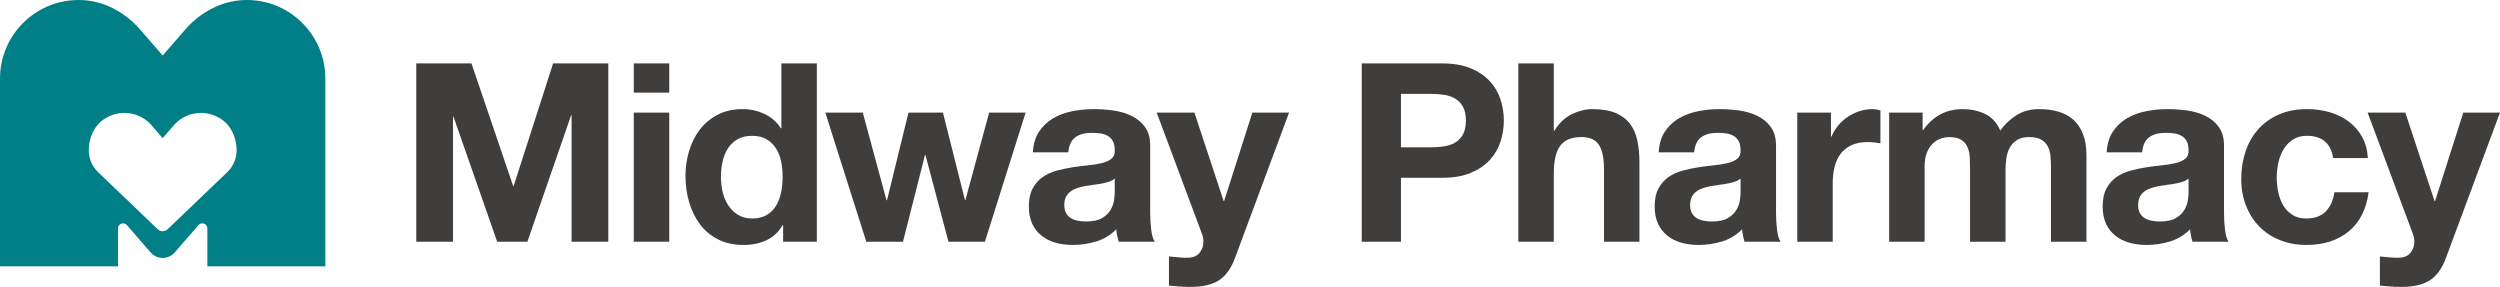
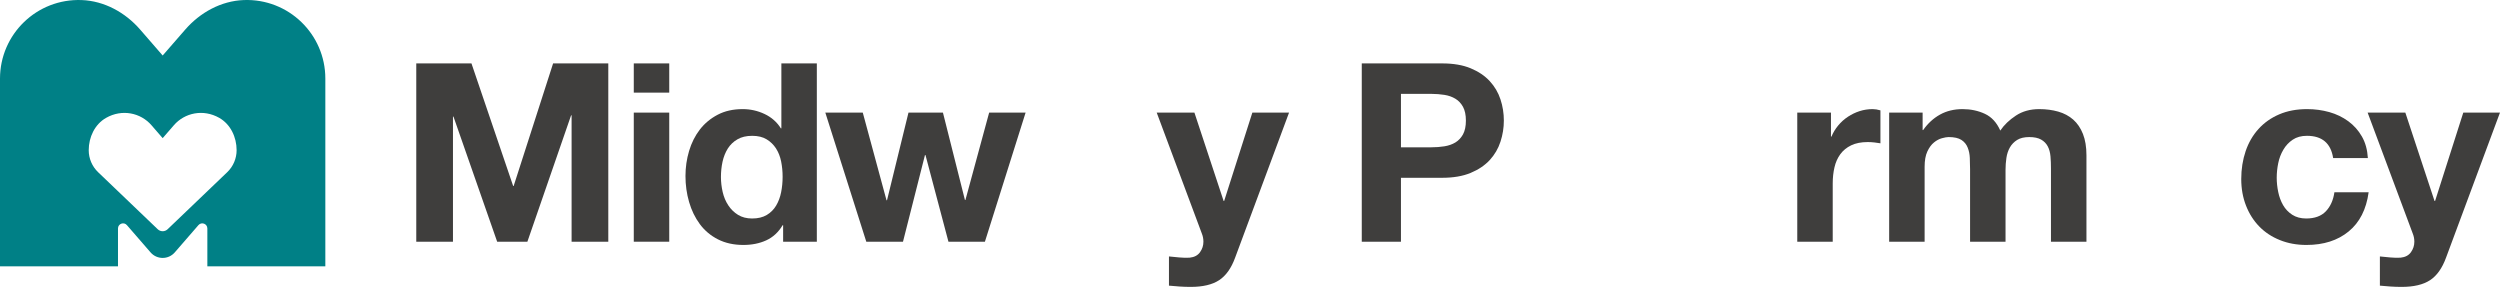
<svg xmlns="http://www.w3.org/2000/svg" width="1129.76pt" height="129.65pt" viewBox="0 0 1129.76 129.65" version="1.1">
  <defs>
    <clipPath id="clip1">
      <path d="M 522 50 L 583 50 L 583 129.648 L 522 129.648 Z M 522 50 " />
    </clipPath>
    <clipPath id="clip2">
      <path d="M 1069 50 L 1129.762 50 L 1129.762 129.648 L 1069 129.648 Z M 1069 50 " />
    </clipPath>
  </defs>
  <g id="surface1">
    <path style=" stroke:none;fill-rule:nonzero;fill:rgb(0%,50.194%,52.539%);fill-opacity:1;" d="M 106.926 67.879 C 106.926 71.629 105.395 75.219 102.684 77.816 L 83.977 95.723 L 75.746 103.594 C 74.496 104.793 72.523 104.793 71.273 103.594 L 63.047 95.723 L 44.336 77.816 C 41.625 75.219 40.094 71.629 40.094 67.879 C 40.094 62.004 42.824 56.172 47.93 53.27 C 55.172 49.148 63.559 50.961 68.445 56.586 L 73.512 62.426 L 78.578 56.586 C 83.457 50.961 91.844 49.148 99.086 53.262 C 104.191 56.164 106.926 61.992 106.926 67.871 Z M 110.164 0.023 C 99.93 0.41 90.465 5.617 83.734 13.34 L 73.512 25.082 L 63.359 13.387 C 56.633 5.637 47.156 0.41 36.902 0.027 C 16.656 -0.734 0 15.453 0 35.531 L 0 120.359 L 53.32 120.359 L 53.32 103.23 C 53.32 101.109 55.953 100.129 57.344 101.73 L 68.043 114.062 C 70.93 117.387 76.09 117.387 78.977 114.062 L 89.676 101.73 C 91.07 100.129 93.703 101.109 93.703 103.23 L 93.703 120.359 L 147.02 120.359 L 147.02 35.492 C 147.02 15.438 130.387 -0.73 110.164 0.023 " />
    <path style=" stroke:none;fill-rule:nonzero;fill:rgb(24.706%,24.315%,23.926%);fill-opacity:1;" d="M 213.055 28.656 L 231.898 84.059 L 232.121 84.059 L 249.949 28.656 L 274.891 28.656 L 274.891 109.23 L 258.305 109.23 L 258.305 52.133 L 258.074 52.133 L 238.324 109.23 L 224.672 109.23 L 204.922 52.691 L 204.699 52.691 L 204.699 109.23 L 188.113 109.23 L 188.113 28.656 " />
    <path style=" stroke:none;fill-rule:nonzero;fill:rgb(24.706%,24.315%,23.926%);fill-opacity:1;" d="M 302.434 109.23 L 286.406 109.23 L 286.406 50.887 L 302.434 50.887 Z M 286.406 28.656 L 302.434 28.656 L 302.434 41.859 L 286.406 41.859 Z M 286.406 28.656 " />
    <path style=" stroke:none;fill-rule:nonzero;fill:rgb(24.706%,24.315%,23.926%);fill-opacity:1;" d="M 352.996 72.949 C 352.543 70.734 351.77 68.773 350.68 67.074 C 349.59 65.387 348.18 64.012 346.449 62.965 C 344.719 61.906 342.535 61.379 339.902 61.379 C 337.27 61.379 335.043 61.906 333.246 62.965 C 331.438 64.012 329.984 65.41 328.895 67.129 C 327.805 68.871 327.02 70.844 326.523 73.059 C 326.039 75.285 325.797 77.59 325.797 80.004 C 325.797 82.262 326.059 84.512 326.578 86.77 C 327.105 89.027 327.953 91.043 329.125 92.809 C 330.293 94.582 331.758 96.004 333.52 97.094 C 335.297 98.188 337.41 98.738 339.902 98.738 C 342.535 98.738 344.73 98.207 346.504 97.148 C 348.266 96.102 349.68 94.691 350.734 92.918 C 351.781 91.156 352.543 89.137 352.996 86.879 C 353.445 84.633 353.668 82.293 353.668 79.891 C 353.668 77.477 353.445 75.164 352.996 72.949 M 353.668 101.777 C 351.781 104.941 349.324 107.211 346.27 108.613 C 343.23 110 339.793 110.695 335.945 110.695 C 331.582 110.695 327.746 109.844 324.441 108.16 C 321.121 106.465 318.398 104.172 316.254 101.273 C 314.113 98.375 312.492 95.047 311.402 91.285 C 310.312 87.527 309.77 83.617 309.77 79.551 C 309.77 75.637 310.312 71.859 311.402 68.211 C 312.492 64.562 314.113 61.344 316.254 58.555 C 318.398 55.777 321.09 53.543 324.328 51.844 C 327.559 50.148 331.328 49.309 335.617 49.309 C 339.074 49.309 342.359 50.035 345.488 51.504 C 348.609 52.969 351.078 55.141 352.871 57.992 L 353.105 57.992 L 353.105 28.656 L 369.129 28.656 L 369.129 109.23 L 353.898 109.23 L 353.898 101.777 " />
    <path style=" stroke:none;fill-rule:nonzero;fill:rgb(24.706%,24.315%,23.926%);fill-opacity:1;" d="M 428.609 109.23 L 418.227 70.074 L 417.996 70.074 L 408.066 109.23 L 391.48 109.23 L 372.965 50.887 L 389.891 50.887 L 400.613 90.492 L 400.848 90.492 L 410.547 50.887 L 426.117 50.887 L 436.059 90.383 L 436.277 90.383 L 447.004 50.887 L 463.477 50.887 L 445.086 109.23 " />
-     <path style=" stroke:none;fill-rule:nonzero;fill:rgb(24.706%,24.315%,23.926%);fill-opacity:1;" d="M 503.758 80.676 C 503.086 81.281 502.234 81.754 501.223 82.086 C 500.207 82.426 499.117 82.711 497.949 82.934 C 496.781 83.164 495.559 83.352 494.277 83.496 C 493 83.652 491.723 83.836 490.445 84.059 C 489.242 84.289 488.055 84.586 486.887 84.961 C 485.715 85.348 484.703 85.855 483.844 86.492 C 482.973 87.133 482.277 87.938 481.75 88.918 C 481.23 89.898 480.965 91.133 480.965 92.645 C 480.965 94.066 481.23 95.277 481.75 96.246 C 482.277 97.227 482.992 98 483.898 98.562 C 484.801 99.133 485.848 99.52 487.062 99.75 C 488.262 99.973 489.496 100.094 490.785 100.094 C 493.938 100.094 496.383 99.562 498.113 98.504 C 499.844 97.457 501.121 96.191 501.949 94.727 C 502.777 93.258 503.293 91.773 503.48 90.273 C 503.668 88.766 503.758 87.562 503.758 86.66 Z M 466.75 68.828 C 466.969 65.07 467.906 61.941 469.57 59.461 C 471.223 56.98 473.328 54.984 475.887 53.477 C 478.441 51.977 481.32 50.906 484.516 50.27 C 487.711 49.629 490.93 49.309 494.168 49.309 C 497.102 49.309 500.074 49.508 503.086 49.926 C 506.094 50.336 508.84 51.152 511.316 52.352 C 513.809 53.551 515.836 55.227 517.41 57.375 C 519 59.516 519.781 62.359 519.781 65.895 L 519.781 96.246 C 519.781 98.879 519.938 101.402 520.234 103.805 C 520.531 106.219 521.059 108.027 521.82 109.23 L 505.566 109.23 C 505.266 108.324 505.016 107.41 504.84 106.461 C 504.641 105.527 504.508 104.566 504.441 103.586 C 501.883 106.219 498.863 108.059 495.402 109.117 C 491.941 110.164 488.414 110.695 484.801 110.695 C 482.016 110.695 479.426 110.352 477.012 109.68 C 474.609 109.008 472.504 107.949 470.695 106.52 C 468.887 105.098 467.477 103.289 466.465 101.105 C 465.449 98.926 464.941 96.324 464.941 93.316 C 464.941 90.008 465.516 87.277 466.684 85.137 C 467.852 82.988 469.359 81.281 471.203 80 C 473.043 78.723 475.148 77.766 477.516 77.125 C 479.887 76.484 482.277 75.98 484.691 75.594 C 487.094 75.219 489.465 74.922 491.801 74.699 C 494.125 74.469 496.195 74.129 498.004 73.676 C 499.812 73.223 501.234 72.574 502.289 71.703 C 503.352 70.844 503.836 69.578 503.758 67.922 C 503.758 66.195 503.48 64.828 502.906 63.801 C 502.348 62.789 501.598 62.004 500.66 61.434 C 499.715 60.871 498.621 60.496 497.387 60.309 C 496.141 60.121 494.809 60.023 493.375 60.023 C 490.215 60.023 487.734 60.703 485.926 62.059 C 484.117 63.414 483.07 65.664 482.773 68.828 " />
    <g clip-path="url(#clip1)" clip-rule="nonzero">
      <path style=" stroke:none;fill-rule:nonzero;fill:rgb(24.706%,24.315%,23.926%);fill-opacity:1;" d="M 550.938 126.609 C 547.852 128.637 543.562 129.648 538.066 129.648 C 536.41 129.648 534.781 129.594 533.16 129.484 C 531.539 129.375 529.91 129.242 528.258 129.086 L 528.258 115.887 C 529.754 116.039 531.297 116.184 532.875 116.336 C 534.461 116.492 536.035 116.523 537.613 116.449 C 539.73 116.227 541.281 115.398 542.297 113.969 C 543.32 112.535 543.828 110.961 543.828 109.23 C 543.828 107.949 543.598 106.75 543.145 105.613 L 522.723 50.887 L 539.762 50.887 L 552.965 90.836 L 553.195 90.836 L 565.945 50.887 L 582.531 50.887 L 558.156 116.449 C 556.426 121.188 554.023 124.582 550.938 126.609 " />
    </g>
    <path style=" stroke:none;fill-rule:nonzero;fill:rgb(24.706%,24.315%,23.926%);fill-opacity:1;" d="M 646.871 66.566 C 648.898 66.566 650.852 66.422 652.734 66.117 C 654.621 65.816 656.27 65.234 657.703 64.375 C 659.129 63.504 660.273 62.281 661.145 60.707 C 662.004 59.117 662.445 57.059 662.445 54.5 C 662.445 51.941 662.004 49.871 661.145 48.285 C 660.273 46.711 659.129 45.484 657.703 44.625 C 656.27 43.754 654.621 43.172 652.734 42.875 C 650.852 42.578 648.898 42.422 646.871 42.422 L 633.098 42.422 L 633.098 66.566 Z M 651.723 28.656 C 656.758 28.656 661.047 29.383 664.582 30.852 C 668.121 32.316 670.996 34.254 673.223 36.668 C 675.438 39.07 677.059 41.816 678.07 44.902 C 679.086 47.988 679.594 51.184 679.594 54.5 C 679.594 57.73 679.086 60.914 678.07 64.031 C 677.059 67.152 675.438 69.918 673.223 72.332 C 670.996 74.734 668.121 76.672 664.582 78.141 C 661.047 79.605 656.758 80.344 651.723 80.344 L 633.098 80.344 L 633.098 109.23 L 615.387 109.23 L 615.387 28.656 " />
-     <path style=" stroke:none;fill-rule:nonzero;fill:rgb(24.706%,24.315%,23.926%);fill-opacity:1;" d="M 702.164 28.656 L 702.164 59.008 L 702.504 59.008 C 704.531 55.625 707.133 53.156 710.285 51.613 C 713.449 50.082 716.531 49.309 719.539 49.309 C 723.828 49.309 727.344 49.895 730.09 51.051 C 732.844 52.219 735.004 53.84 736.578 55.91 C 738.164 57.973 739.27 60.496 739.906 63.473 C 740.547 66.434 740.867 69.73 740.867 73.344 L 740.867 109.23 L 724.844 109.23 L 724.844 76.277 C 724.844 71.461 724.094 67.867 722.586 65.5 C 721.086 63.129 718.418 61.938 714.57 61.938 C 710.207 61.938 707.055 63.238 705.094 65.84 C 703.145 68.43 702.164 72.707 702.164 78.645 L 702.164 109.23 L 686.141 109.23 L 686.141 28.656 " />
-     <path style=" stroke:none;fill-rule:nonzero;fill:rgb(24.706%,24.315%,23.926%);fill-opacity:1;" d="M 786.57 80.676 C 785.898 81.281 785.051 81.754 784.035 82.086 C 783.02 82.426 781.93 82.711 780.762 82.934 C 779.594 83.164 778.371 83.352 777.09 83.496 C 775.812 83.652 774.535 83.836 773.258 84.059 C 772.055 84.289 770.863 84.586 769.695 84.961 C 768.527 85.348 767.516 85.855 766.656 86.492 C 765.785 87.133 765.09 87.938 764.562 88.918 C 764.043 89.898 763.777 91.133 763.777 92.645 C 763.777 94.066 764.043 95.277 764.562 96.246 C 765.09 97.227 765.805 98 766.711 98.562 C 767.613 99.133 768.66 99.52 769.875 99.75 C 771.074 99.973 772.309 100.094 773.598 100.094 C 776.75 100.094 779.195 99.562 780.926 98.504 C 782.656 97.457 783.934 96.191 784.762 94.727 C 785.59 93.258 786.105 91.773 786.293 90.273 C 786.48 88.766 786.57 87.562 786.57 86.66 Z M 749.562 68.828 C 749.781 65.07 750.719 61.941 752.383 59.461 C 754.035 56.98 756.141 54.984 758.699 53.477 C 761.258 51.977 764.133 50.906 767.328 50.27 C 770.523 49.629 773.742 49.309 776.98 49.309 C 779.914 49.309 782.887 49.508 785.898 49.926 C 788.906 50.336 791.648 51.152 794.129 52.352 C 796.621 53.551 798.648 55.227 800.223 57.375 C 801.812 59.516 802.594 62.359 802.594 65.895 L 802.594 96.246 C 802.594 98.879 802.746 101.402 803.047 103.805 C 803.344 106.219 803.871 108.027 804.633 109.23 L 788.379 109.23 C 788.078 108.324 787.824 107.41 787.648 106.461 C 787.449 105.527 787.32 104.566 787.254 103.586 C 784.695 106.219 781.676 108.059 778.215 109.117 C 774.758 110.164 771.23 110.695 767.613 110.695 C 764.824 110.695 762.234 110.352 759.824 109.68 C 757.422 109.008 755.316 107.949 753.508 106.52 C 751.699 105.098 750.289 103.289 749.277 101.105 C 748.262 98.926 747.754 96.324 747.754 93.316 C 747.754 90.008 748.328 87.277 749.496 85.137 C 750.664 82.988 752.176 81.281 754.016 80 C 755.855 78.723 757.961 77.766 760.328 77.125 C 762.699 76.484 765.09 75.98 767.504 75.594 C 769.906 75.219 772.277 74.922 774.613 74.699 C 776.938 74.469 779.008 74.129 780.816 73.676 C 782.625 73.223 784.047 72.574 785.105 71.703 C 786.16 70.844 786.648 69.578 786.57 67.922 C 786.57 66.195 786.293 64.828 785.723 63.801 C 785.16 62.789 784.41 62.004 783.473 61.434 C 782.523 60.871 781.434 60.496 780.199 60.309 C 778.953 60.121 777.621 60.023 776.188 60.023 C 773.023 60.023 770.547 60.703 768.738 62.059 C 766.93 63.414 765.883 65.664 765.586 68.828 " />
    <path style=" stroke:none;fill-rule:nonzero;fill:rgb(24.706%,24.315%,23.926%);fill-opacity:1;" d="M 827.422 50.887 L 827.422 61.719 L 827.652 61.719 C 828.402 59.91 829.418 58.234 830.695 56.695 C 831.973 55.152 833.441 53.84 835.105 52.746 C 836.758 51.656 838.52 50.809 840.406 50.203 C 842.289 49.605 844.238 49.309 846.27 49.309 C 847.324 49.309 848.492 49.496 849.773 49.871 L 849.773 64.762 C 849.023 64.617 848.117 64.484 847.062 64.375 C 846.004 64.254 844.988 64.199 844.02 64.199 C 841.078 64.199 838.598 64.695 836.57 65.664 C 834.531 66.645 832.898 67.977 831.652 69.676 C 830.422 71.363 829.527 73.344 829.012 75.594 C 828.48 77.852 828.215 80.301 828.215 82.934 L 828.215 109.23 L 812.191 109.23 L 812.191 50.887 " />
    <path style=" stroke:none;fill-rule:nonzero;fill:rgb(24.706%,24.315%,23.926%);fill-opacity:1;" d="M 868.84 50.887 L 868.84 58.785 L 869.07 58.785 C 871.176 55.781 873.711 53.441 876.688 51.789 C 879.648 50.137 883.055 49.309 886.891 49.309 C 890.582 49.309 893.941 50.027 896.996 51.449 C 900.039 52.879 902.352 55.406 903.938 59.008 C 905.672 56.449 908.016 54.191 910.992 52.238 C 913.957 50.281 917.484 49.309 921.539 49.309 C 924.625 49.309 927.48 49.684 930.113 50.434 C 932.746 51.184 935.008 52.395 936.891 54.047 C 938.766 55.703 940.23 57.859 941.289 60.527 C 942.348 63.207 942.875 66.426 942.875 70.184 L 942.875 109.23 L 926.84 109.23 L 926.84 76.168 C 926.84 74.203 926.773 72.363 926.621 70.633 C 926.465 68.906 926.059 67.395 925.375 66.113 C 924.703 64.836 923.699 63.824 922.387 63.074 C 921.066 62.324 919.277 61.941 917.031 61.941 C 914.773 61.941 912.941 62.379 911.555 63.238 C 910.164 64.109 909.074 65.234 908.281 66.621 C 907.488 68.023 906.961 69.598 906.703 71.363 C 906.441 73.137 906.309 74.922 906.309 76.73 L 906.309 109.23 L 890.285 109.23 L 890.285 76.496 C 890.285 74.77 890.238 73.059 890.164 71.363 C 890.098 69.676 889.777 68.109 889.203 66.691 C 888.645 65.258 887.703 64.109 886.383 63.238 C 885.07 62.379 883.133 61.941 880.574 61.941 C 879.828 61.941 878.824 62.113 877.59 62.457 C 876.344 62.789 875.141 63.426 873.973 64.375 C 872.805 65.312 871.812 66.668 870.988 68.43 C 870.148 70.203 869.742 72.52 869.742 75.375 L 869.742 109.23 L 853.719 109.23 L 853.719 50.887 " />
-     <path style=" stroke:none;fill-rule:nonzero;fill:rgb(24.706%,24.315%,23.926%);fill-opacity:1;" d="M 989.02 80.676 C 988.348 81.281 987.496 81.754 986.484 82.086 C 985.469 82.426 984.379 82.711 983.211 82.934 C 982.043 83.164 980.82 83.352 979.539 83.496 C 978.262 83.652 976.984 83.836 975.707 84.059 C 974.504 84.289 973.312 84.586 972.145 84.961 C 970.977 85.348 969.965 85.855 969.105 86.492 C 968.234 87.133 967.539 87.938 967.012 88.918 C 966.492 89.898 966.227 91.133 966.227 92.645 C 966.227 94.066 966.492 95.277 967.012 96.246 C 967.539 97.227 968.258 98 969.16 98.562 C 970.062 99.133 971.109 99.52 972.324 99.75 C 973.523 99.973 974.758 100.094 976.047 100.094 C 979.199 100.094 981.645 99.562 983.375 98.504 C 985.105 97.457 986.387 96.191 987.211 94.727 C 988.039 93.258 988.555 91.773 988.742 90.273 C 988.93 88.766 989.02 87.562 989.02 86.66 Z M 952.012 68.828 C 952.23 65.07 953.168 61.941 954.832 59.461 C 956.484 56.98 958.59 54.984 961.148 53.477 C 963.703 51.977 966.582 50.906 969.777 50.27 C 972.973 49.629 976.191 49.309 979.43 49.309 C 982.363 49.309 985.34 49.508 988.348 49.926 C 991.355 50.336 994.098 51.152 996.578 52.352 C 999.07 53.551 1001.102 55.227 1002.672 57.375 C 1004.262 59.516 1005.039 62.359 1005.039 65.895 L 1005.039 96.246 C 1005.039 98.879 1005.199 101.402 1005.488 103.805 C 1005.789 106.219 1006.32 108.027 1007.078 109.23 L 990.828 109.23 C 990.527 108.324 990.273 107.41 990.098 106.461 C 989.902 105.527 989.77 104.566 989.703 103.586 C 987.145 106.219 984.125 108.059 980.664 109.117 C 977.203 110.164 973.68 110.695 970.062 110.695 C 967.273 110.695 964.684 110.352 962.273 109.68 C 959.871 109.008 957.766 107.949 955.957 106.52 C 954.148 105.098 952.738 103.289 951.727 101.105 C 950.711 98.926 950.203 96.324 950.203 93.316 C 950.203 90.008 950.777 87.277 951.945 85.137 C 953.113 82.988 954.621 81.281 956.465 80 C 958.305 78.723 960.41 77.766 962.777 77.125 C 965.148 76.484 967.539 75.98 969.953 75.594 C 972.355 75.219 974.727 74.922 977.062 74.699 C 979.387 74.469 981.457 74.129 983.266 73.676 C 985.074 73.223 986.496 72.574 987.555 71.703 C 988.609 70.844 989.098 69.578 989.02 67.922 C 989.02 66.195 988.742 64.828 988.172 63.801 C 987.609 62.789 986.859 62.004 985.922 61.434 C 984.973 60.871 983.883 60.496 982.648 60.309 C 981.402 60.121 980.07 60.023 978.637 60.023 C 975.473 60.023 972.996 60.703 971.188 62.059 C 969.379 63.414 968.332 65.664 968.035 68.828 " />
    <path style=" stroke:none;fill-rule:nonzero;fill:rgb(24.706%,24.315%,23.926%);fill-opacity:1;" d="M 1042.512 61.375 C 1039.961 61.375 1037.82 61.961 1036.09 63.129 C 1034.352 64.297 1032.941 65.797 1031.859 67.648 C 1030.77 69.488 1029.988 71.516 1029.539 73.742 C 1029.09 75.957 1028.859 78.16 1028.859 80.344 C 1028.859 82.449 1029.09 84.586 1029.539 86.77 C 1029.988 88.949 1030.719 90.934 1031.738 92.699 C 1032.75 94.461 1034.129 95.914 1035.859 97.039 C 1037.59 98.164 1039.691 98.738 1042.18 98.738 C 1046.02 98.738 1048.969 97.656 1051.031 95.52 C 1053.102 93.371 1054.41 90.492 1054.93 86.879 L 1070.398 86.879 C 1069.34 94.637 1066.328 100.543 1061.359 104.602 C 1056.398 108.668 1050.039 110.695 1042.289 110.695 C 1037.93 110.695 1033.922 109.969 1030.27 108.488 C 1026.621 107.023 1023.512 104.973 1020.961 102.34 C 1018.398 99.707 1016.41 96.578 1014.98 92.918 C 1013.551 89.27 1012.828 85.27 1012.828 80.906 C 1012.828 76.387 1013.5 72.199 1014.809 68.32 C 1016.129 64.441 1018.07 61.102 1020.629 58.281 C 1023.18 55.457 1026.301 53.254 1029.988 51.68 C 1033.672 50.09 1037.879 49.309 1042.621 49.309 C 1046.078 49.309 1049.41 49.762 1052.621 50.652 C 1055.82 51.559 1058.672 52.934 1061.191 54.777 C 1063.719 56.629 1065.77 58.918 1067.34 61.664 C 1068.922 64.406 1069.82 67.66 1070.051 71.426 L 1054.359 71.426 C 1053.309 64.727 1049.359 61.375 1042.512 61.375 " />
    <g clip-path="url(#clip2)" clip-rule="nonzero">
      <path style=" stroke:none;fill-rule:nonzero;fill:rgb(24.706%,24.315%,23.926%);fill-opacity:1;" d="M 1098.16 126.609 C 1095.07 128.637 1090.781 129.648 1085.281 129.648 C 1083.629 129.648 1082 129.594 1080.379 129.484 C 1078.762 129.375 1077.129 129.242 1075.48 129.086 L 1075.48 115.887 C 1076.969 116.039 1078.52 116.184 1080.09 116.336 C 1081.68 116.492 1083.262 116.523 1084.828 116.449 C 1086.949 116.227 1088.5 115.398 1089.52 113.969 C 1090.539 112.535 1091.051 110.961 1091.051 109.23 C 1091.051 107.949 1090.82 106.75 1090.359 105.613 L 1069.941 50.887 L 1086.98 50.887 L 1100.18 90.836 L 1100.422 90.836 L 1113.172 50.887 L 1129.75 50.887 L 1105.371 116.449 C 1103.641 121.188 1101.238 124.582 1098.16 126.609 " />
    </g>
  </g>
</svg>